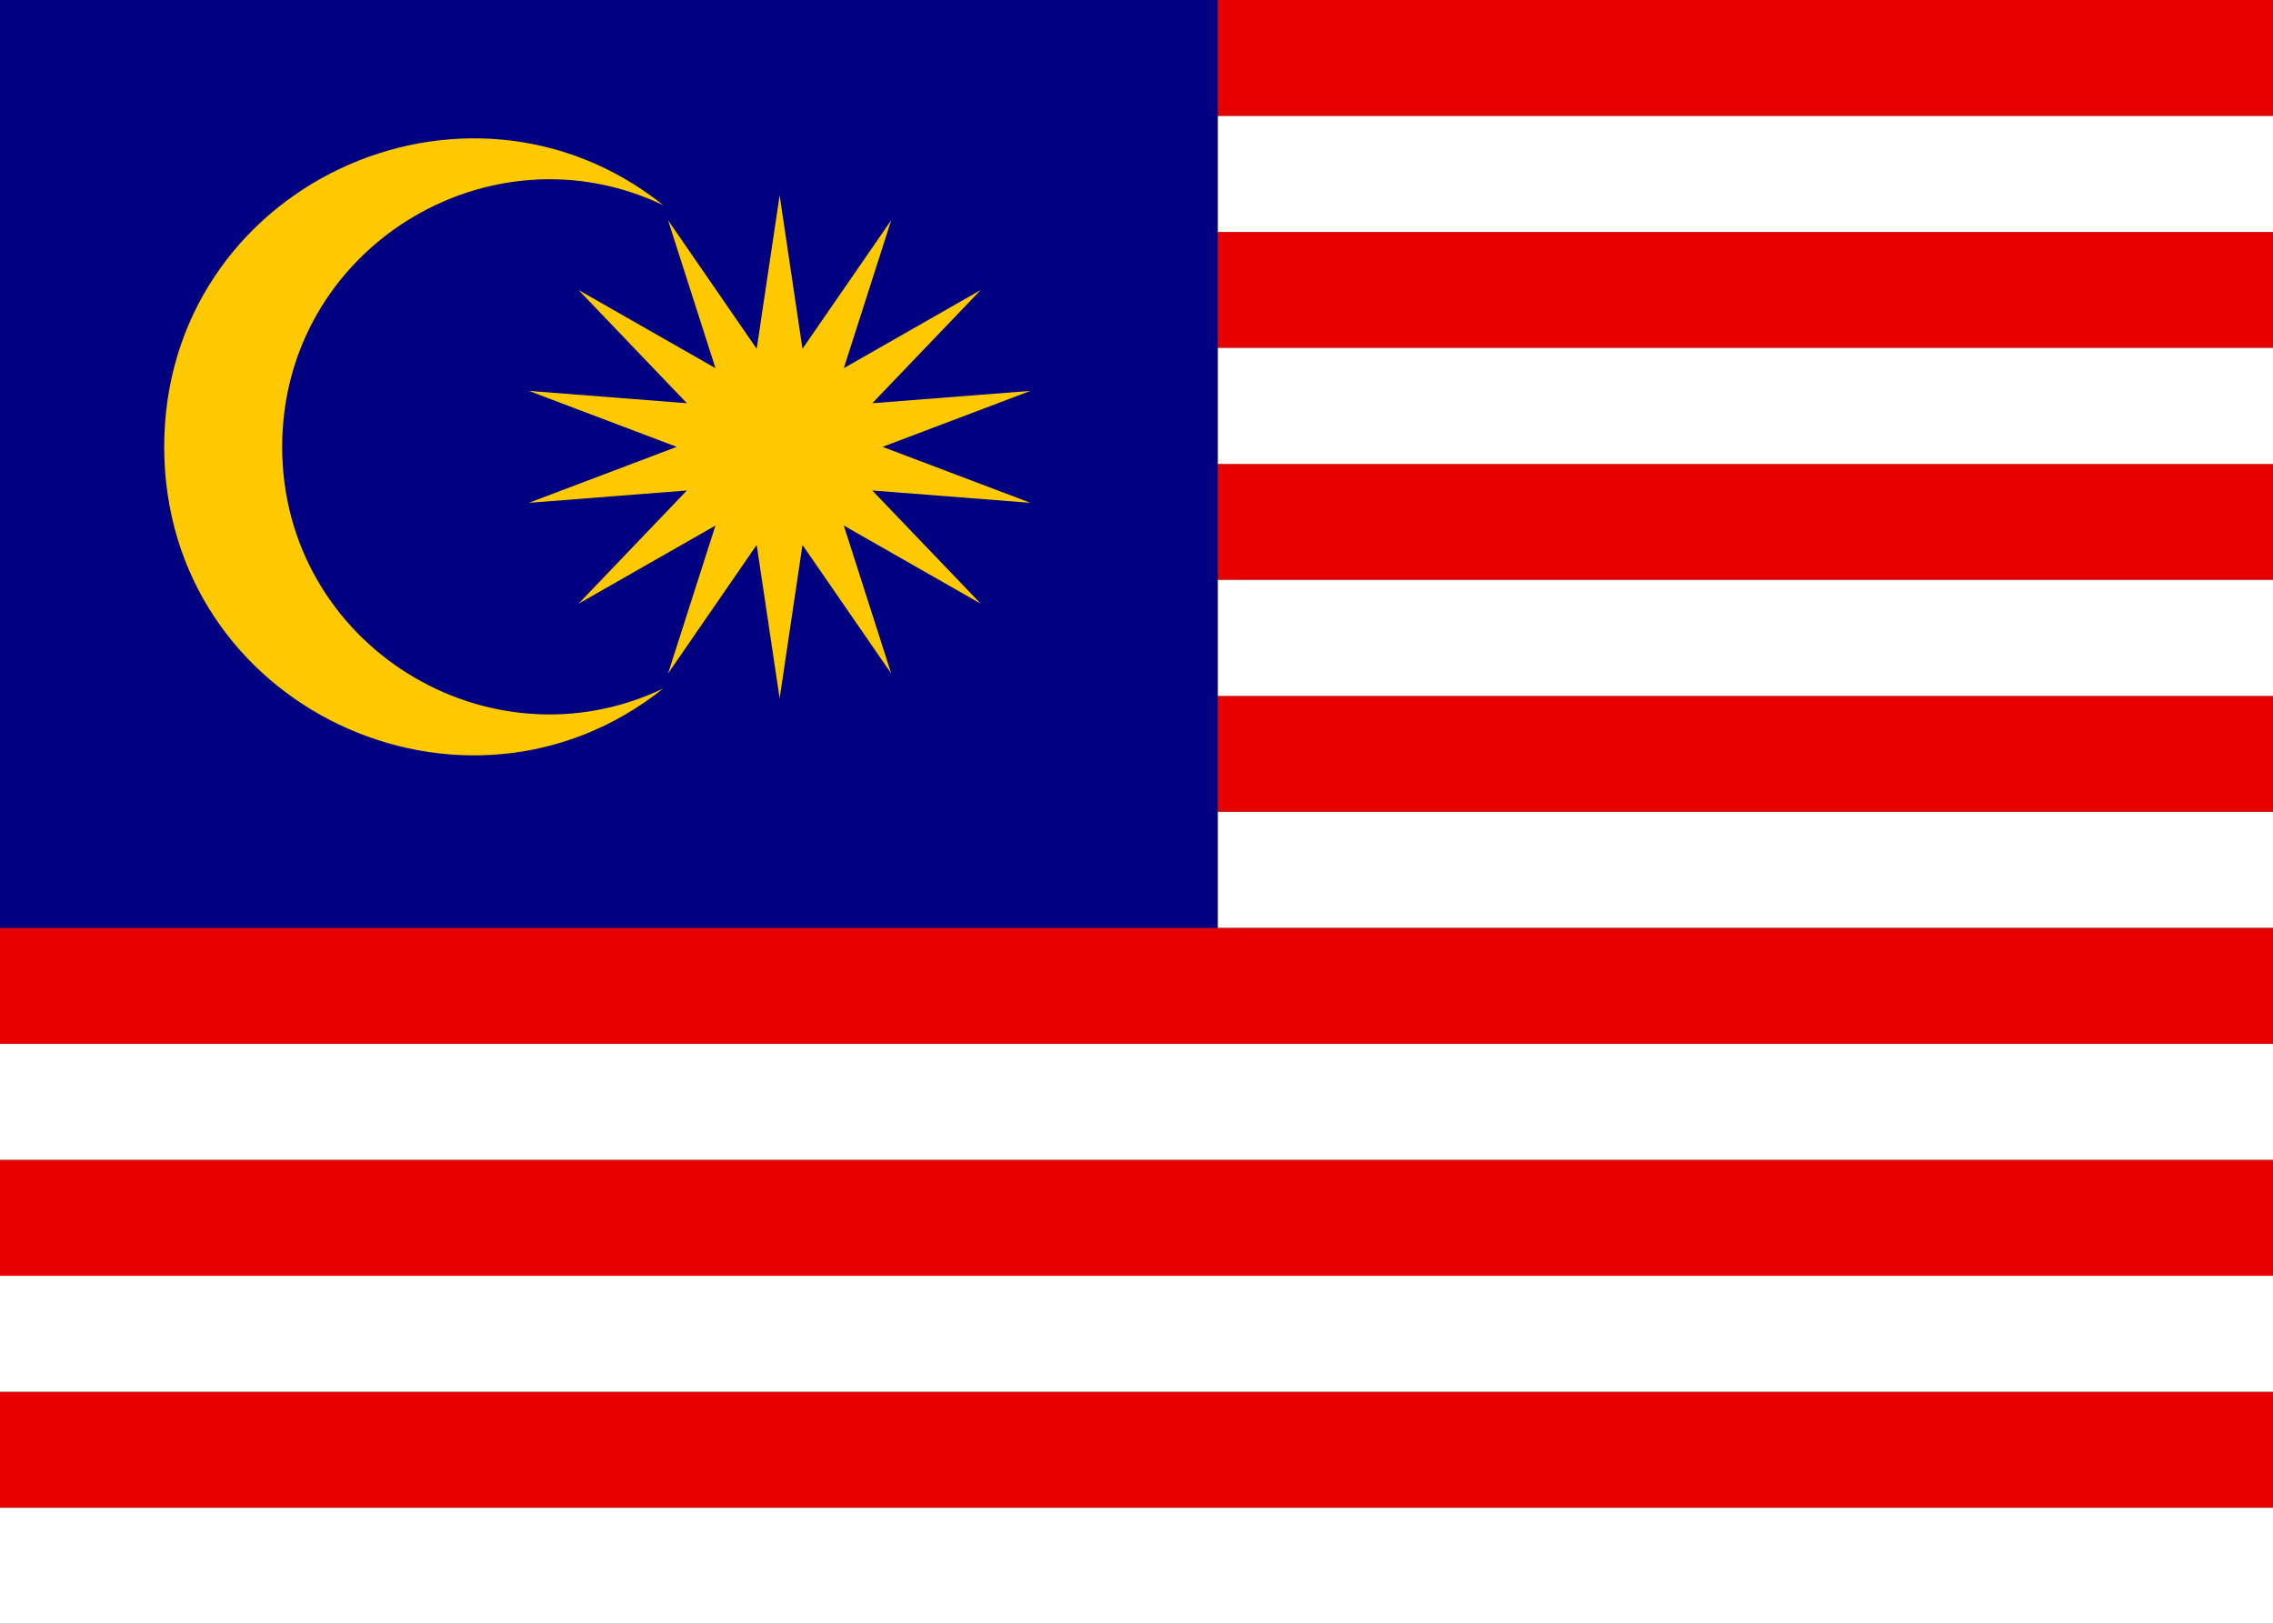
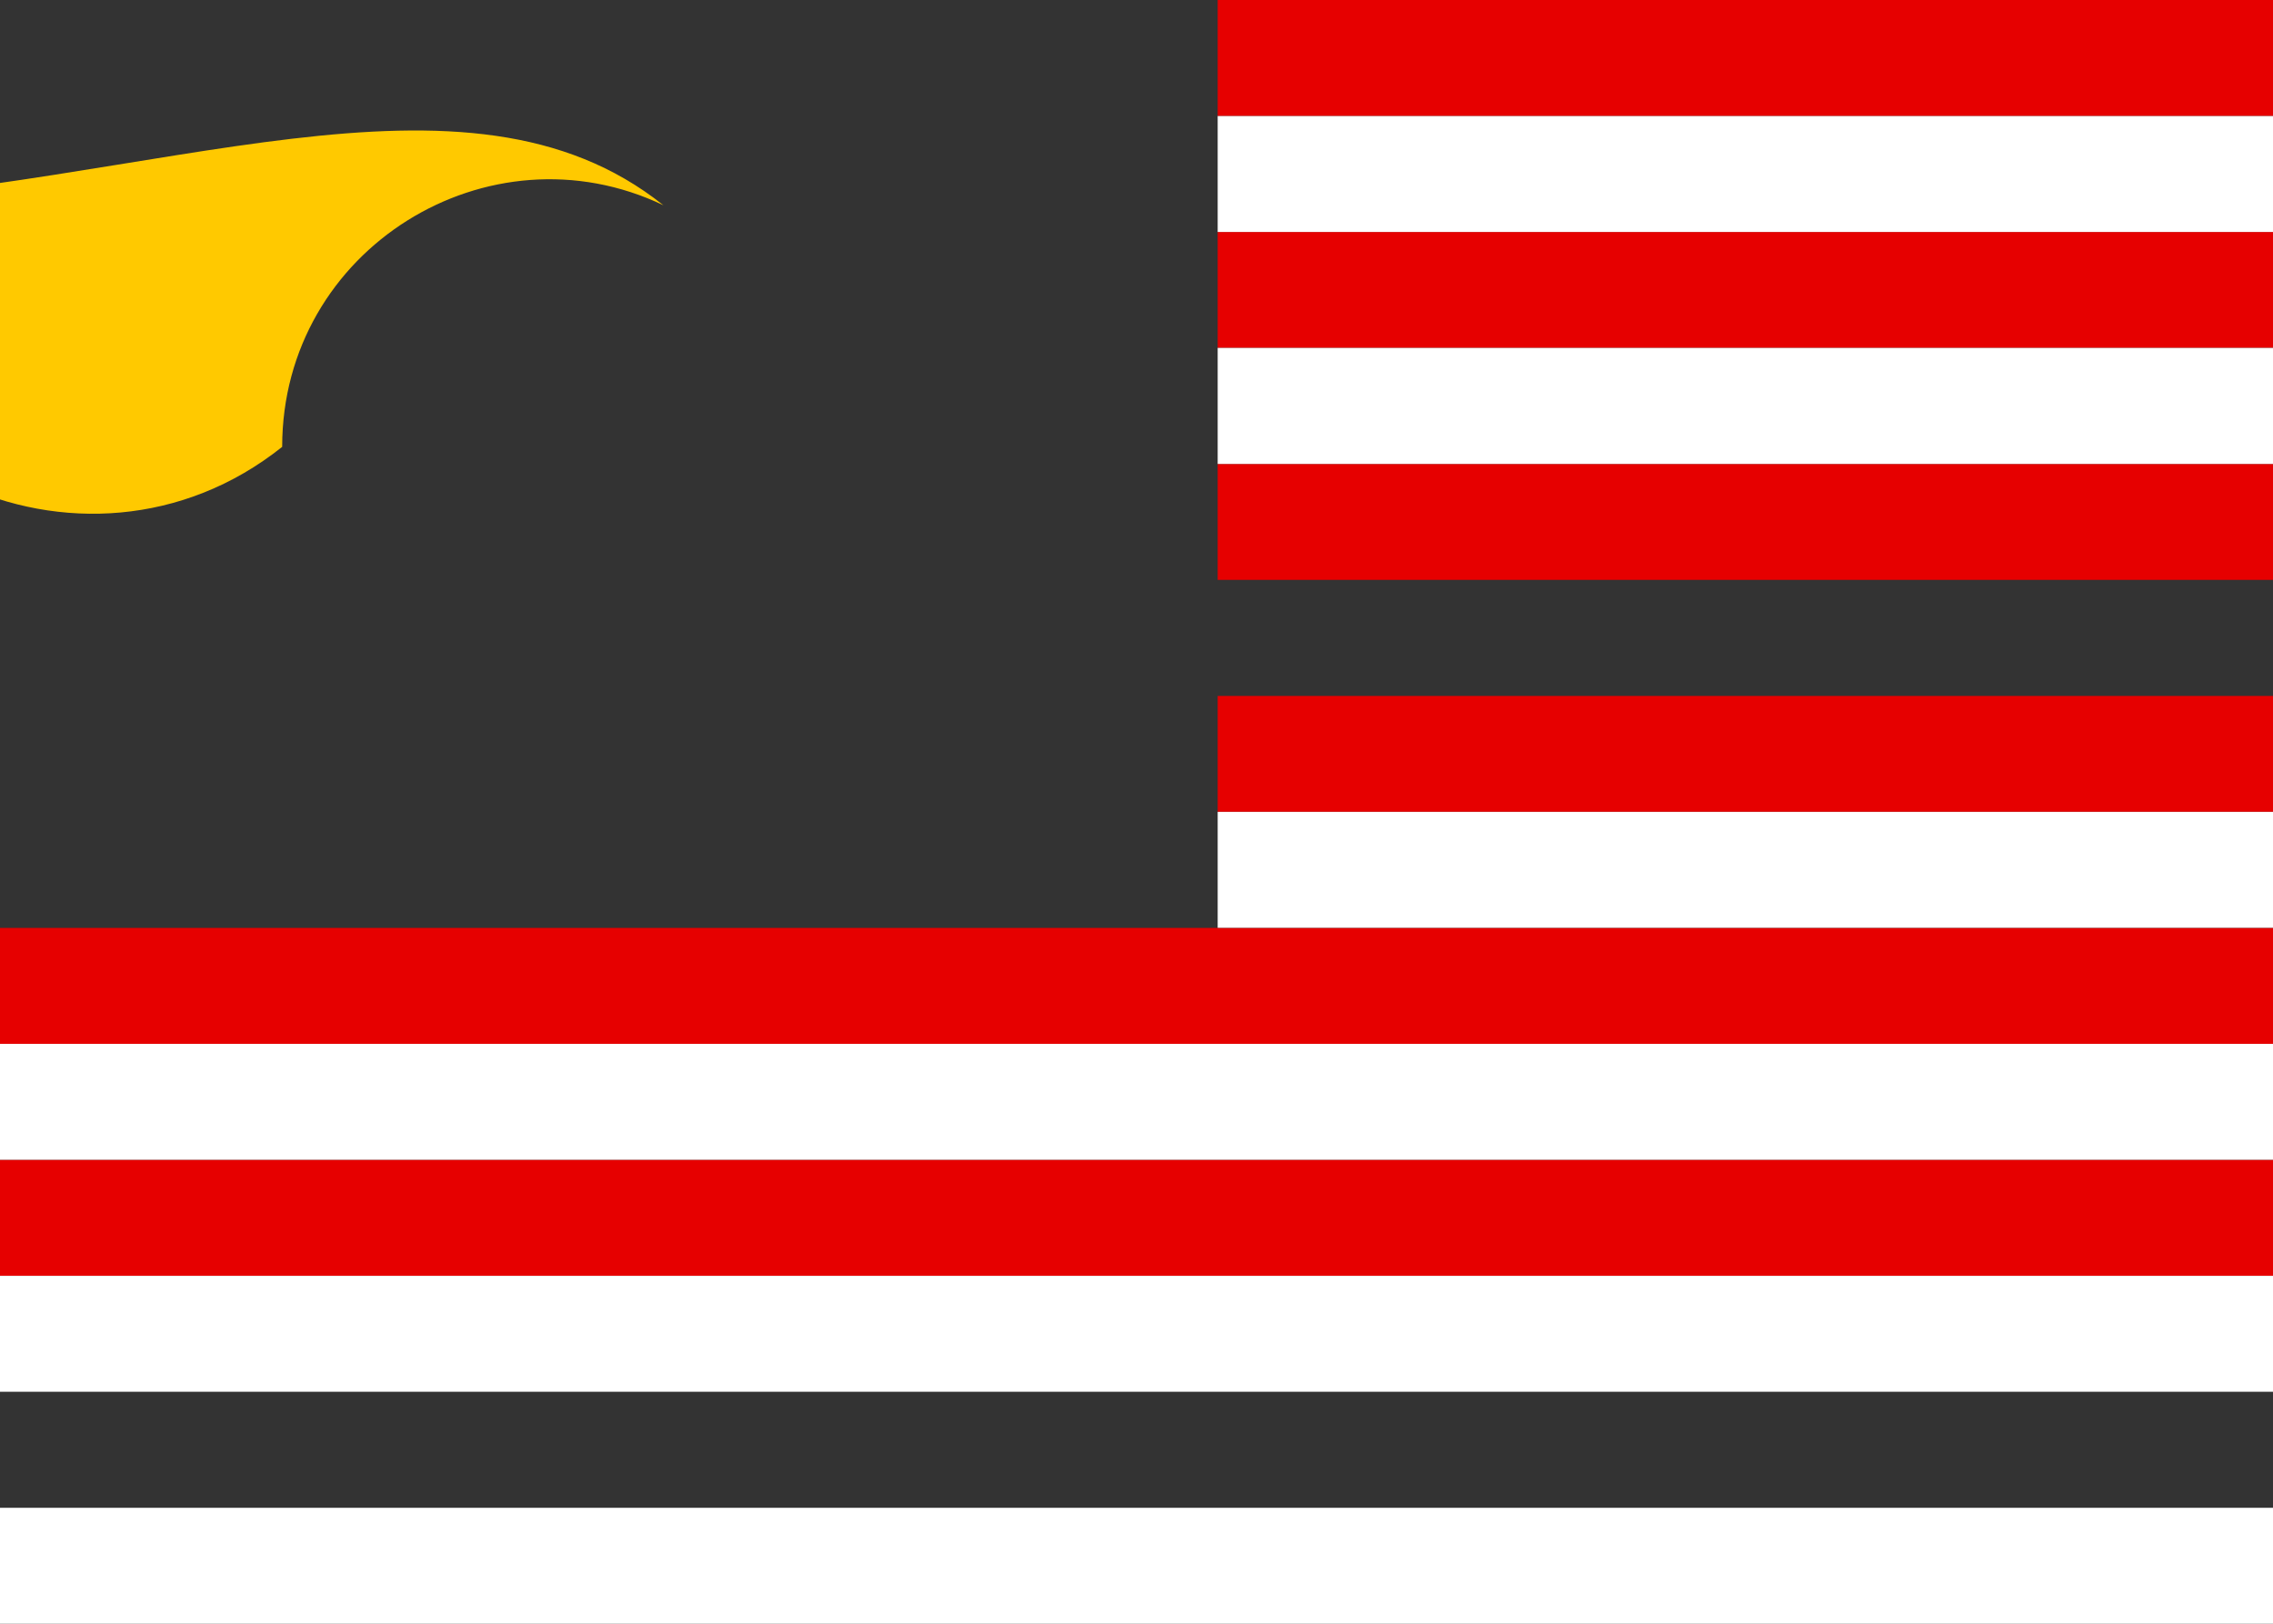
<svg xmlns="http://www.w3.org/2000/svg" version="1.1" id="レイヤー_1" x="0px" y="0px" viewBox="0 0 21 15" style="enable-background:new 0 0 21 15;" xml:space="preserve">
  <rect x="0" y="0" width="21" height="15" fill="#333333" stroke="none" />
  <style type="text/css">
	.st0{fill-rule:evenodd;clip-rule:evenodd;fill:#E60000;}
	.st1{fill-rule:evenodd;clip-rule:evenodd;fill:#FFFFFF;}
	.st2{fill-rule:evenodd;clip-rule:evenodd;fill:#000080;}
	.st3{fill-rule:evenodd;clip-rule:evenodd;fill:#FFC900;}
</style>
  <g>
-     <polygon class="st0" points="22.5,13.929 22.5,12.857 0,12.857 0,13.929 22.5,13.929  " />
    <polygon class="st0" points="22.5,11.786 22.5,10.714 0,10.714 0,11.786 22.5,11.786  " />
    <polygon class="st0" points="22.5,9.643 22.5,8.572 11.25,8.572 0,8.572 0,9.643 22.5,9.643  " />
    <polygon class="st0" points="22.5,7.5 22.5,6.429 11.25,6.429 11.25,7.5 22.5,7.5  " />
    <polygon class="st0" points="22.5,5.357 22.5,4.286 11.25,4.286 11.25,5.357 22.5,5.357  " />
    <polygon class="st0" points="22.5,3.214 22.5,2.143 11.25,2.143 11.25,3.214 22.5,3.214  " />
    <polygon class="st0" points="22.5,1.072 22.5,0 11.25,0 11.25,1.072 22.5,1.072  " />
    <polygon class="st1" points="11.25,2.143 22.5,2.143 22.5,1.072 11.25,1.072 11.25,2.143  " />
    <polygon class="st1" points="0,15 22.5,15 22.5,13.929 0,13.929 0,15  " />
    <polygon class="st1" points="0,12.857 22.5,12.857 22.5,11.786 0,11.786 0,12.857  " />
    <polygon class="st1" points="0,10.714 22.5,10.714 22.5,9.643 0,9.643 0,10.714  " />
    <polygon class="st1" points="11.25,8.571 22.5,8.571 22.5,7.5 11.25,7.5 11.25,8.571  " />
-     <polygon class="st1" points="11.25,6.429 22.5,6.429 22.5,5.357 11.25,5.357 11.25,6.429  " />
    <polygon class="st1" points="11.25,4.286 22.5,4.286 22.5,3.214 11.25,3.214 11.25,4.286  " />
-     <polygon class="st2" points="0,8.571 11.25,8.571 11.25,0 0,0 0,8.571  " />
-     <path class="st3" d="M6.129,1.896C4.517,1.126,2.607,2.298,2.607,4.128   c0,1.83,1.909,3.002,3.521,2.232c-1.831,1.461-4.611,0.177-4.611-2.232   C1.518,1.719,4.298,0.435,6.129,1.896L6.129,1.896z" />
-     <polygon class="st3" points="7.414,5.034 8.234,6.222 7.796,4.855 9.061,5.577 8.059,4.531    9.52,4.645 8.154,4.128 9.52,3.611 8.059,3.725 9.061,2.679 7.796,3.401    8.234,2.034 7.414,3.222 7.203,1.804 6.991,3.222 6.172,2.034 6.61,3.401    5.345,2.679 6.346,3.725 4.886,3.611 6.252,4.128 4.886,4.645 6.346,4.531    5.345,5.577 6.61,4.855 6.172,6.222 6.991,5.034 7.203,6.452 7.414,5.034  " />
+     <path class="st3" d="M6.129,1.896C4.517,1.126,2.607,2.298,2.607,4.128   c-1.831,1.461-4.611,0.177-4.611-2.232   C1.518,1.719,4.298,0.435,6.129,1.896L6.129,1.896z" />
  </g>
</svg>